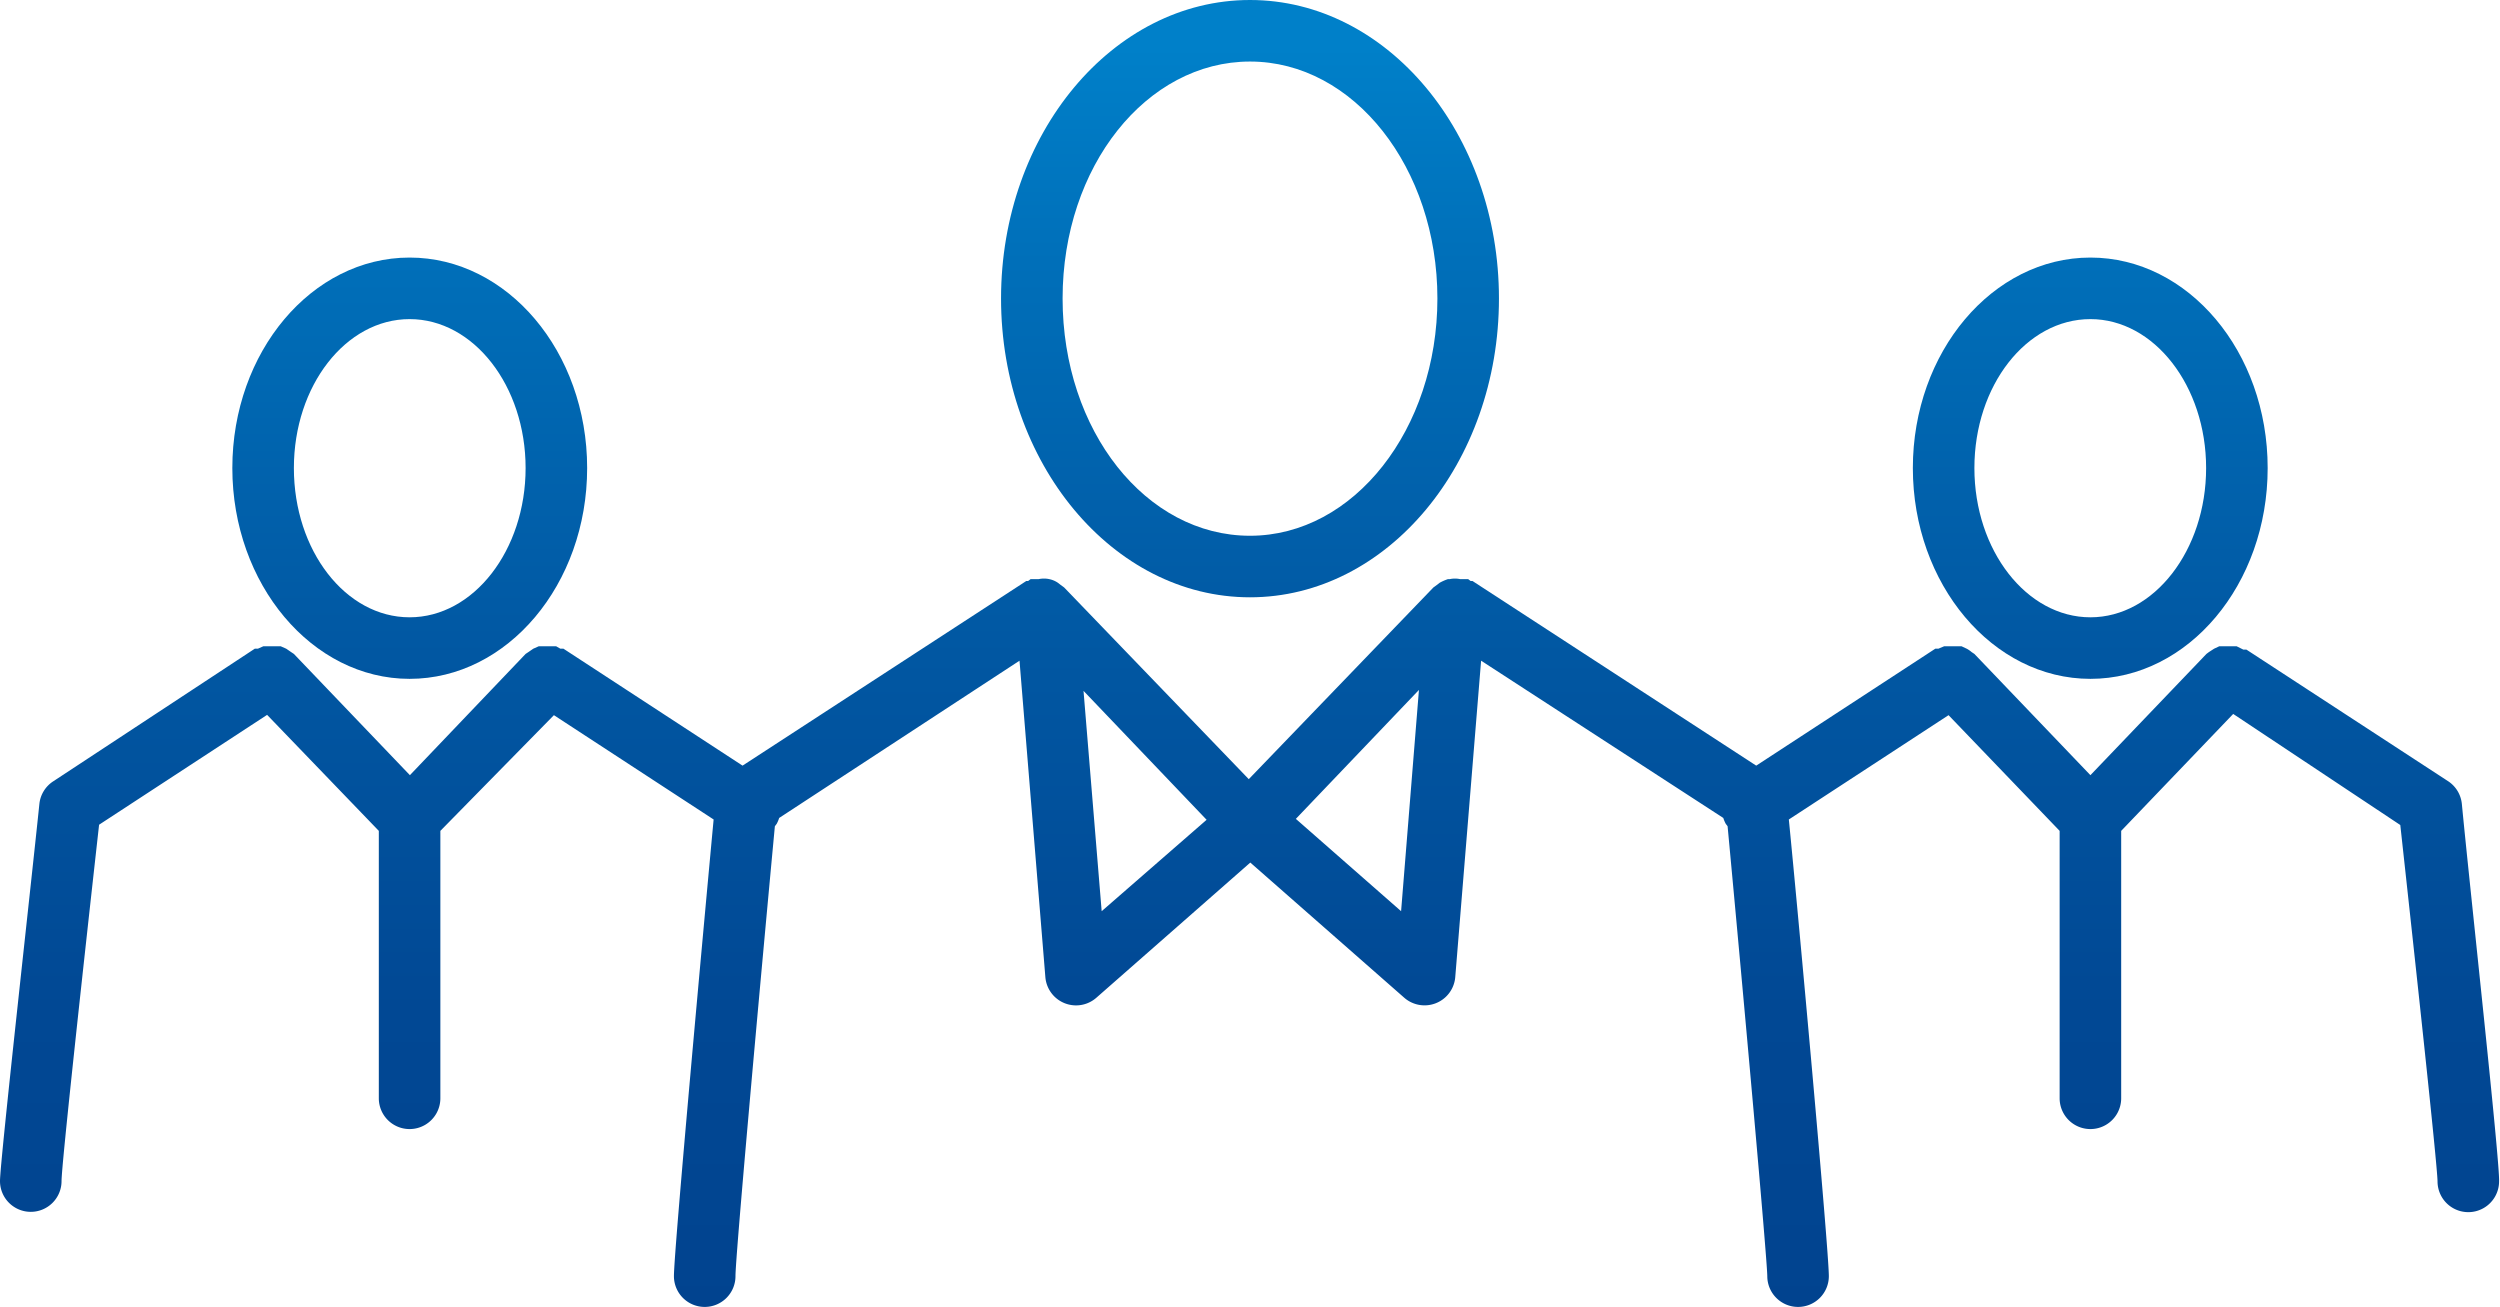
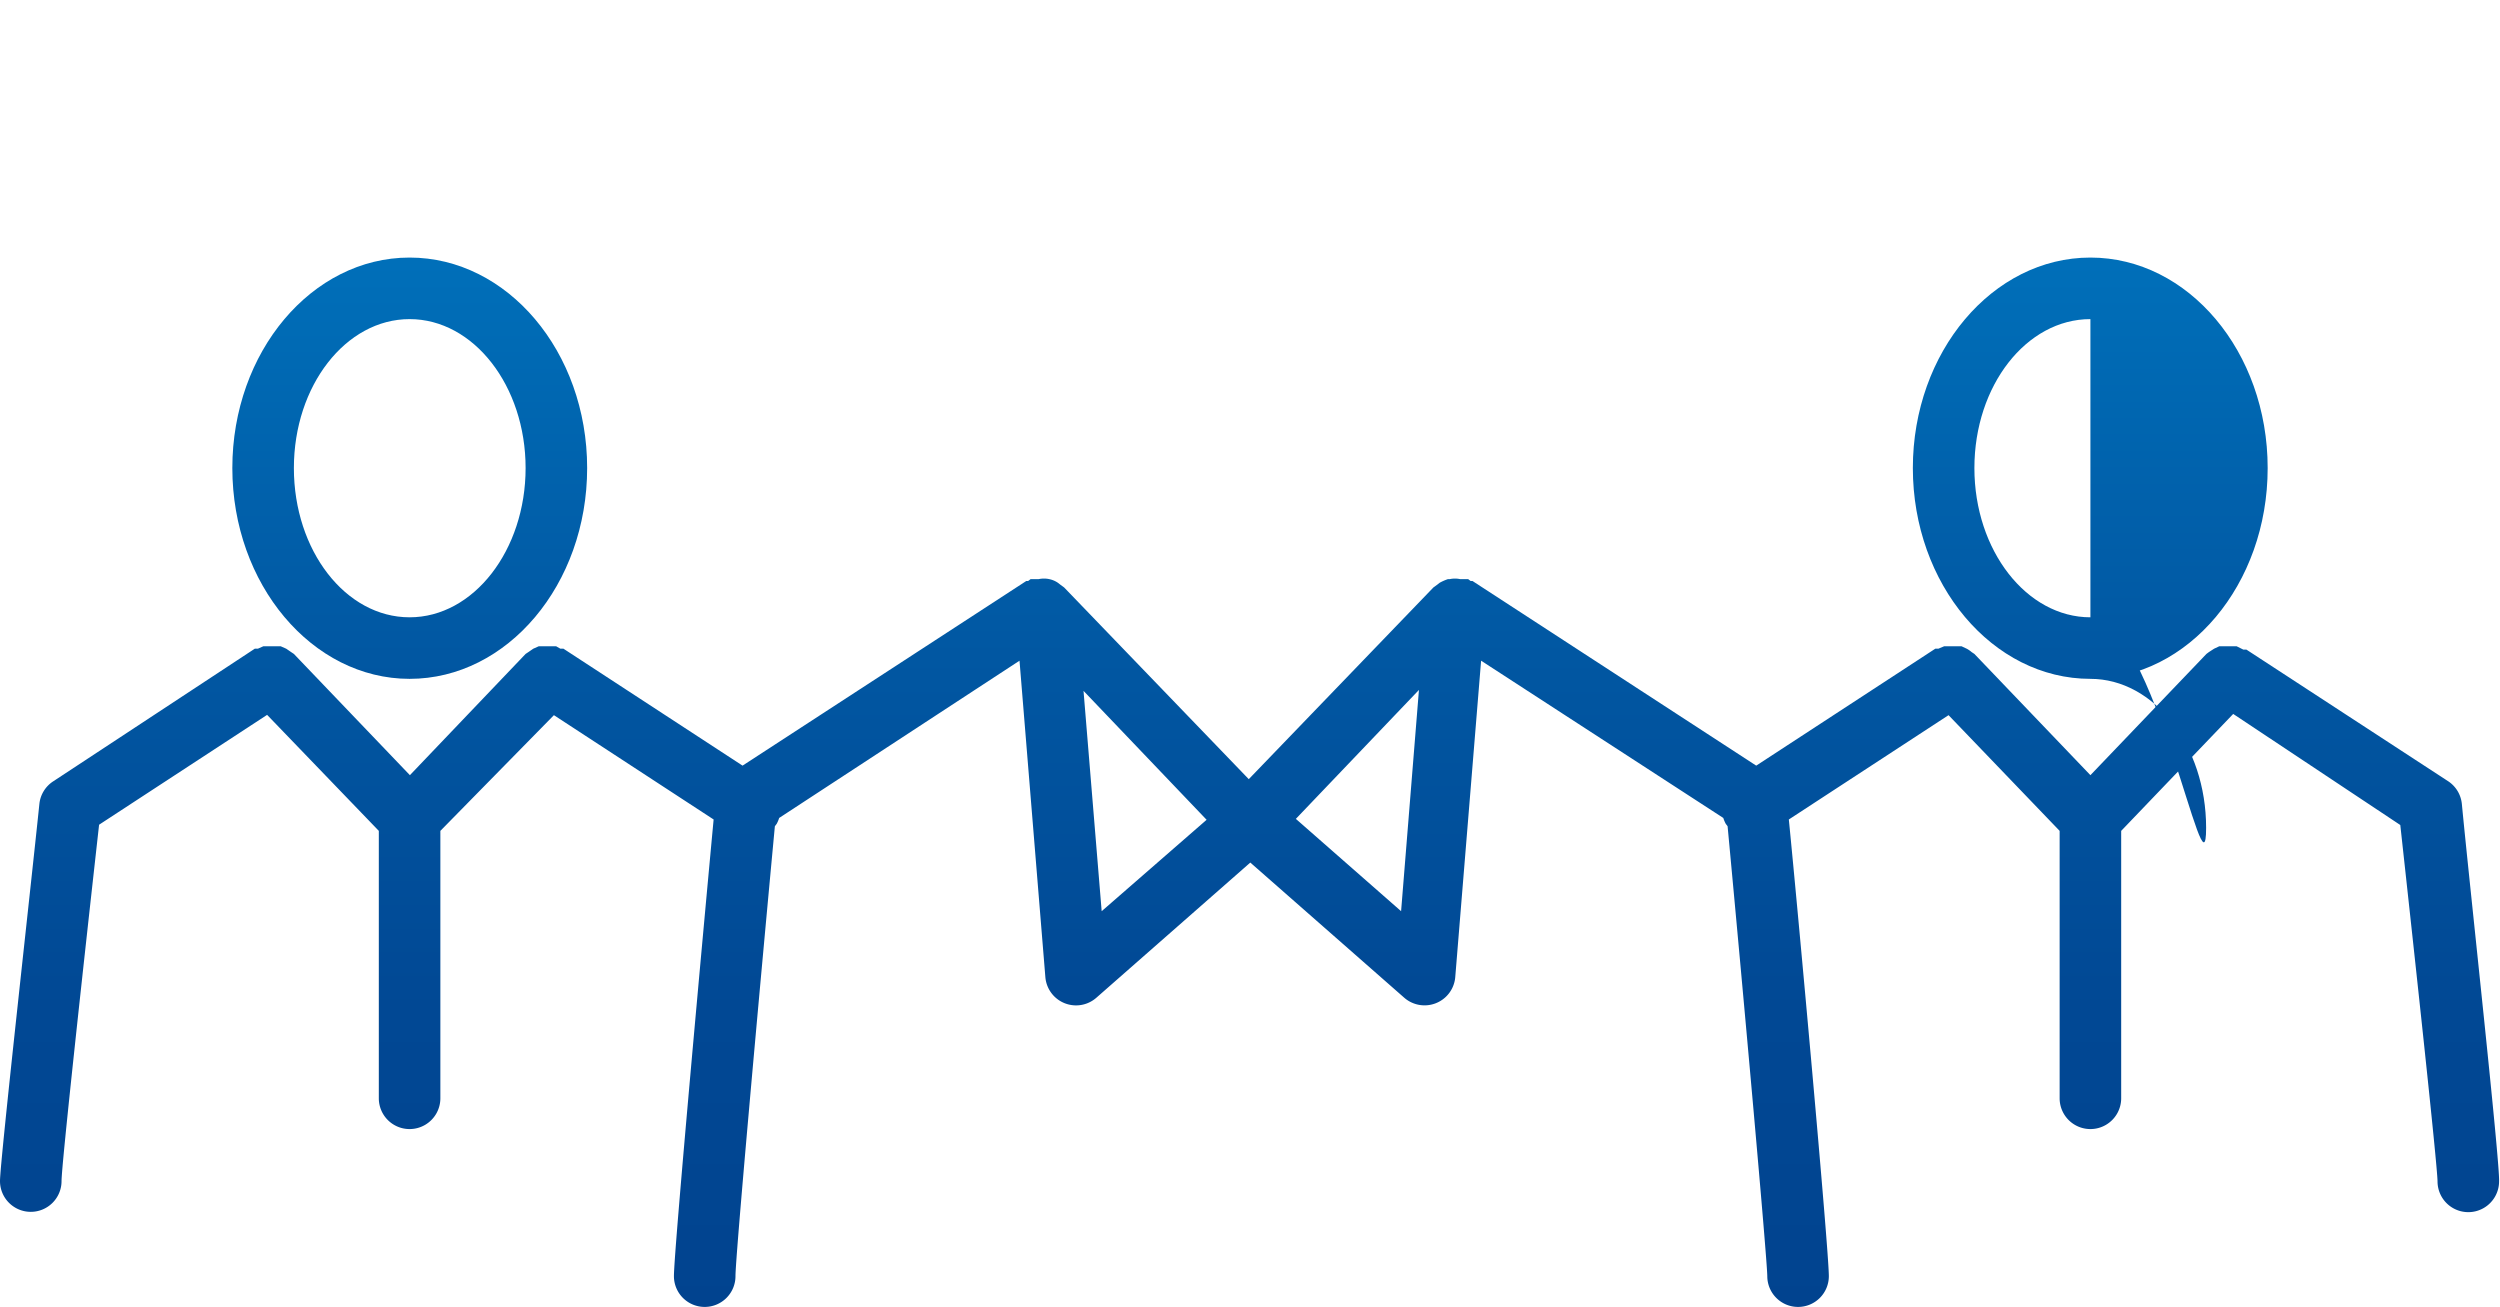
<svg xmlns="http://www.w3.org/2000/svg" xmlns:xlink="http://www.w3.org/1999/xlink" viewBox="0 0 81.24 42.47">
  <defs>
    <style>.cls-1{fill:url(#Neues_Verlaufsfeld_1);}.cls-2{fill:url(#Neues_Verlaufsfeld_1-2);}.cls-3{fill:url(#Neues_Verlaufsfeld_1-3);}.cls-4{fill:url(#Neues_Verlaufsfeld_1-4);}</style>
    <linearGradient id="Neues_Verlaufsfeld_1" x1="40.62" y1="42.78" x2="40.62" y2="1.5" gradientUnits="userSpaceOnUse">
      <stop offset="0" stop-color="#01438f" />
      <stop offset="0.24" stop-color="#014894" />
      <stop offset="0.52" stop-color="#0157a2" />
      <stop offset="0.83" stop-color="#006fb9" />
      <stop offset="1" stop-color="#0080c9" />
    </linearGradient>
    <linearGradient id="Neues_Verlaufsfeld_1-2" x1="40.62" y1="42.78" x2="40.62" y2="1.5" xlink:href="#Neues_Verlaufsfeld_1" />
    <linearGradient id="Neues_Verlaufsfeld_1-3" x1="67.93" y1="42.78" x2="67.93" y2="1.5" xlink:href="#Neues_Verlaufsfeld_1" />
    <linearGradient id="Neues_Verlaufsfeld_1-4" x1="13.31" y1="42.78" x2="13.31" y2="1.5" xlink:href="#Neues_Verlaufsfeld_1" />
  </defs>
  <g id="Ebene_2" data-name="Ebene 2">
    <g id="Icons">
-       <path class="cls-1" d="M40.62,19.41c4.46,0,8.09-4.36,8.09-9.71S45.08,0,40.62,0s-8.09,4.35-8.09,9.7S36.16,19.41,40.62,19.41ZM40.62,2C44,2,46.71,5.46,46.71,9.7S44,17.41,40.62,17.41,34.53,14,34.53,9.7,37.26,2,40.62,2Z" />
      <path class="cls-2" d="M80,26.12a1,1,0,0,0-.44-.73L73,21.11l-.1,0L72.68,21l-.18,0h-.2l-.18,0-.17.08-.17.11-.08.06-3.77,3.94-3.77-3.94-.09-.06a.91.91,0,0,0-.16-.11L63.74,21l-.19,0h-.19l-.18,0-.19.08-.1,0-5.82,3.8-9.22-6-.06,0-.08-.06-.16,0-.1,0a.78.78,0,0,0-.34,0h-.06a1.59,1.59,0,0,0-.27.12l-.09.07-.11.08-6,6.23-6-6.23-.11-.08-.09-.07a.77.77,0,0,0-.28-.12h0a.82.82,0,0,0-.35,0l-.1,0-.16,0-.08.06-.06,0-9.22,6-5.82-3.8-.1,0L18.07,21l-.19,0h-.19l-.18,0-.18.08-.16.11-.09.06-3.76,3.94L9.55,21.25l-.09-.06-.16-.11L9.12,21l-.18,0H8.75l-.19,0-.18.08-.1,0L1.73,25.39a1,1,0,0,0-.45.73C1,28.84,0,37.76,0,38.38a1,1,0,0,0,1,1H1a1,1,0,0,0,1-1c0-.53.73-7.19,1.22-11.58l5.46-3.57L12.31,27v8.69a1,1,0,0,0,2,0V27L18,23.24l5.19,3.39c-.28,3-1.29,14-1.29,14.84a1,1,0,0,0,1,1h0a1,1,0,0,0,1-1c0-.63.74-8.85,1.28-14.62l.06-.08a1.08,1.08,0,0,0,.08-.19l7.81-5.11.84,10.28a1,1,0,0,0,1.66.67l5-4.39,5,4.39a1,1,0,0,0,.66.25,1,1,0,0,0,1-.92l.84-10.28L56,26.58a1.08,1.08,0,0,0,.08.19l.06.08c.54,5.77,1.28,14,1.29,14.62a1,1,0,0,0,1,1h0a1,1,0,0,0,1-1c0-.86-1-11.82-1.3-14.84l5.19-3.39L66.93,27v8.69a1,1,0,0,0,2,0V27l3.64-3.8L78,26.81c.48,4.38,1.2,11,1.21,11.58a1,1,0,0,0,2,0C81.24,37.76,80.26,28.84,80,26.12Zm-44.2,3.49-.59-7.16,4,4.19Zm9.73,0-3.42-3,4-4.19Z" />
-       <path class="cls-3" d="M67.93,22.06c3.18,0,5.76-3.07,5.76-6.85s-2.58-6.84-5.76-6.84-5.77,3.07-5.77,6.84S64.75,22.06,67.93,22.06Zm0-11.69c2.07,0,3.76,2.17,3.76,4.84S70,20.06,67.93,20.06s-3.77-2.17-3.77-4.85S65.85,10.37,67.93,10.37Z" />
+       <path class="cls-3" d="M67.93,22.06c3.18,0,5.76-3.07,5.76-6.85s-2.58-6.84-5.76-6.84-5.77,3.07-5.77,6.84S64.75,22.06,67.93,22.06Zc2.07,0,3.76,2.17,3.76,4.84S70,20.06,67.93,20.06s-3.77-2.17-3.77-4.85S65.85,10.37,67.93,10.37Z" />
      <path class="cls-4" d="M13.31,22.06c3.18,0,5.77-3.07,5.77-6.85s-2.59-6.84-5.77-6.84-5.76,3.07-5.76,6.84S10.14,22.06,13.31,22.06Zm0-11.69c2.08,0,3.77,2.17,3.77,4.84s-1.69,4.85-3.77,4.85-3.76-2.17-3.76-4.85S11.24,10.37,13.31,10.37Z" />
    </g>
  </g>
</svg>